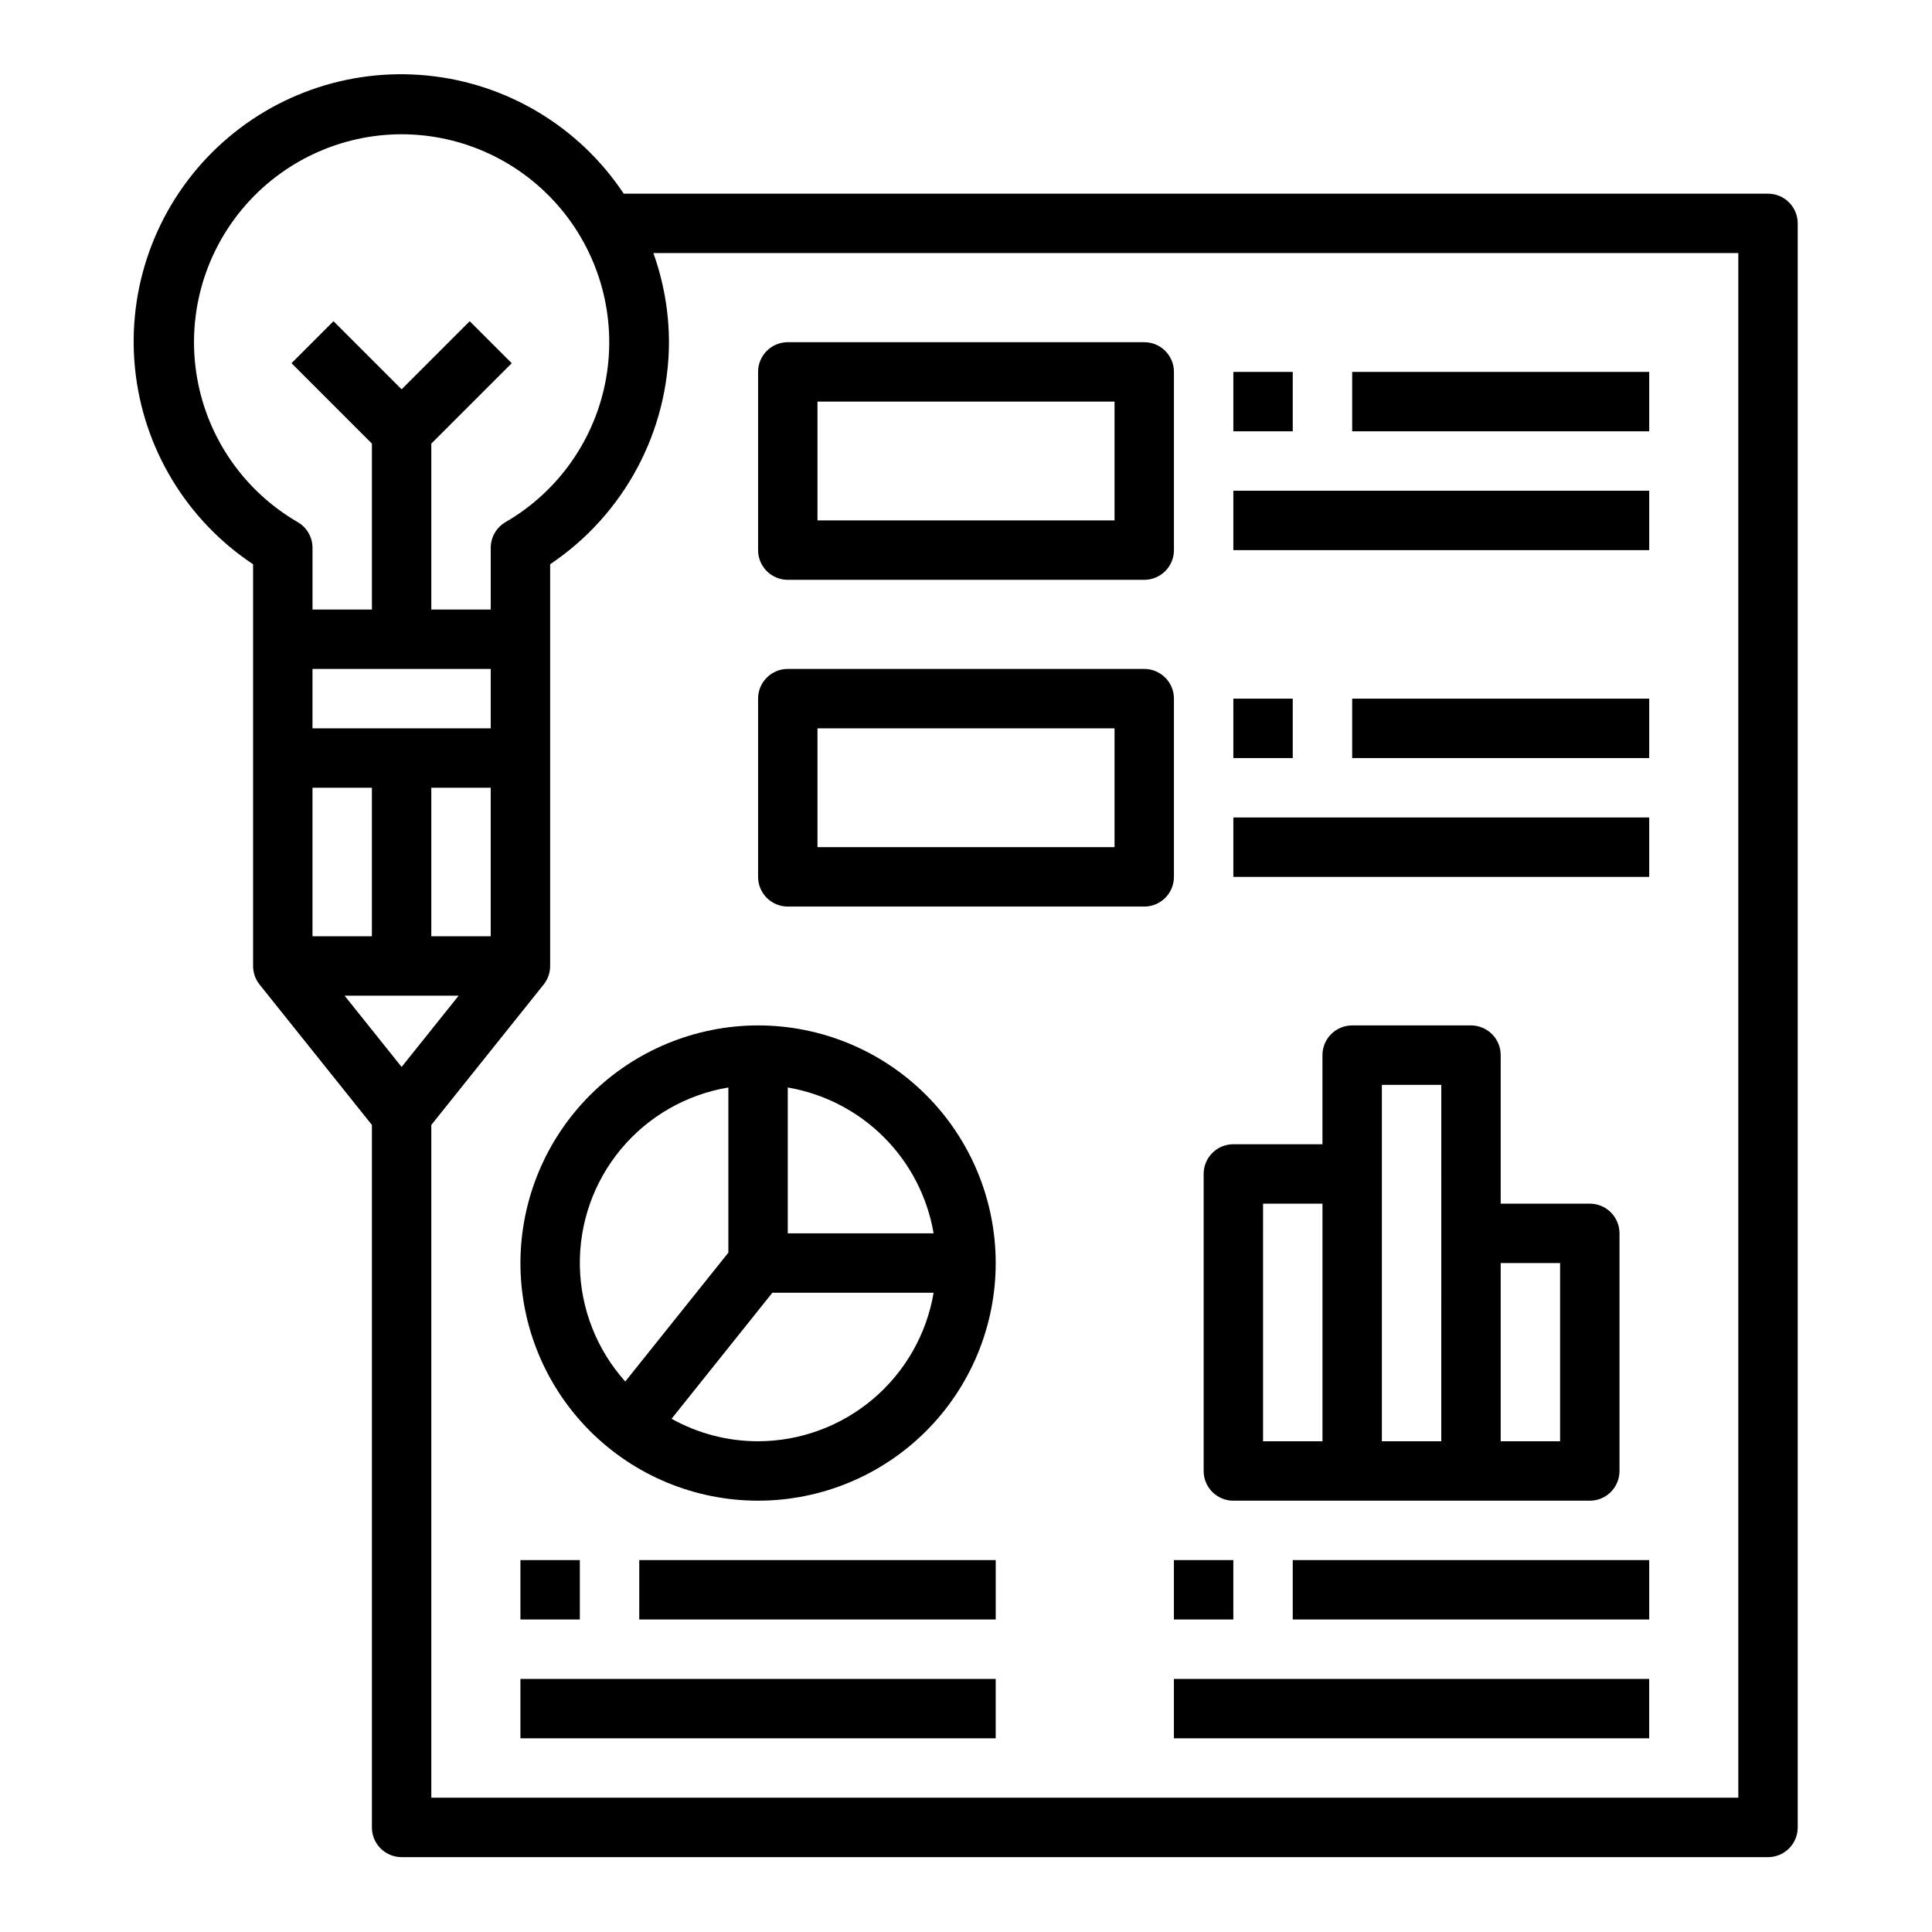
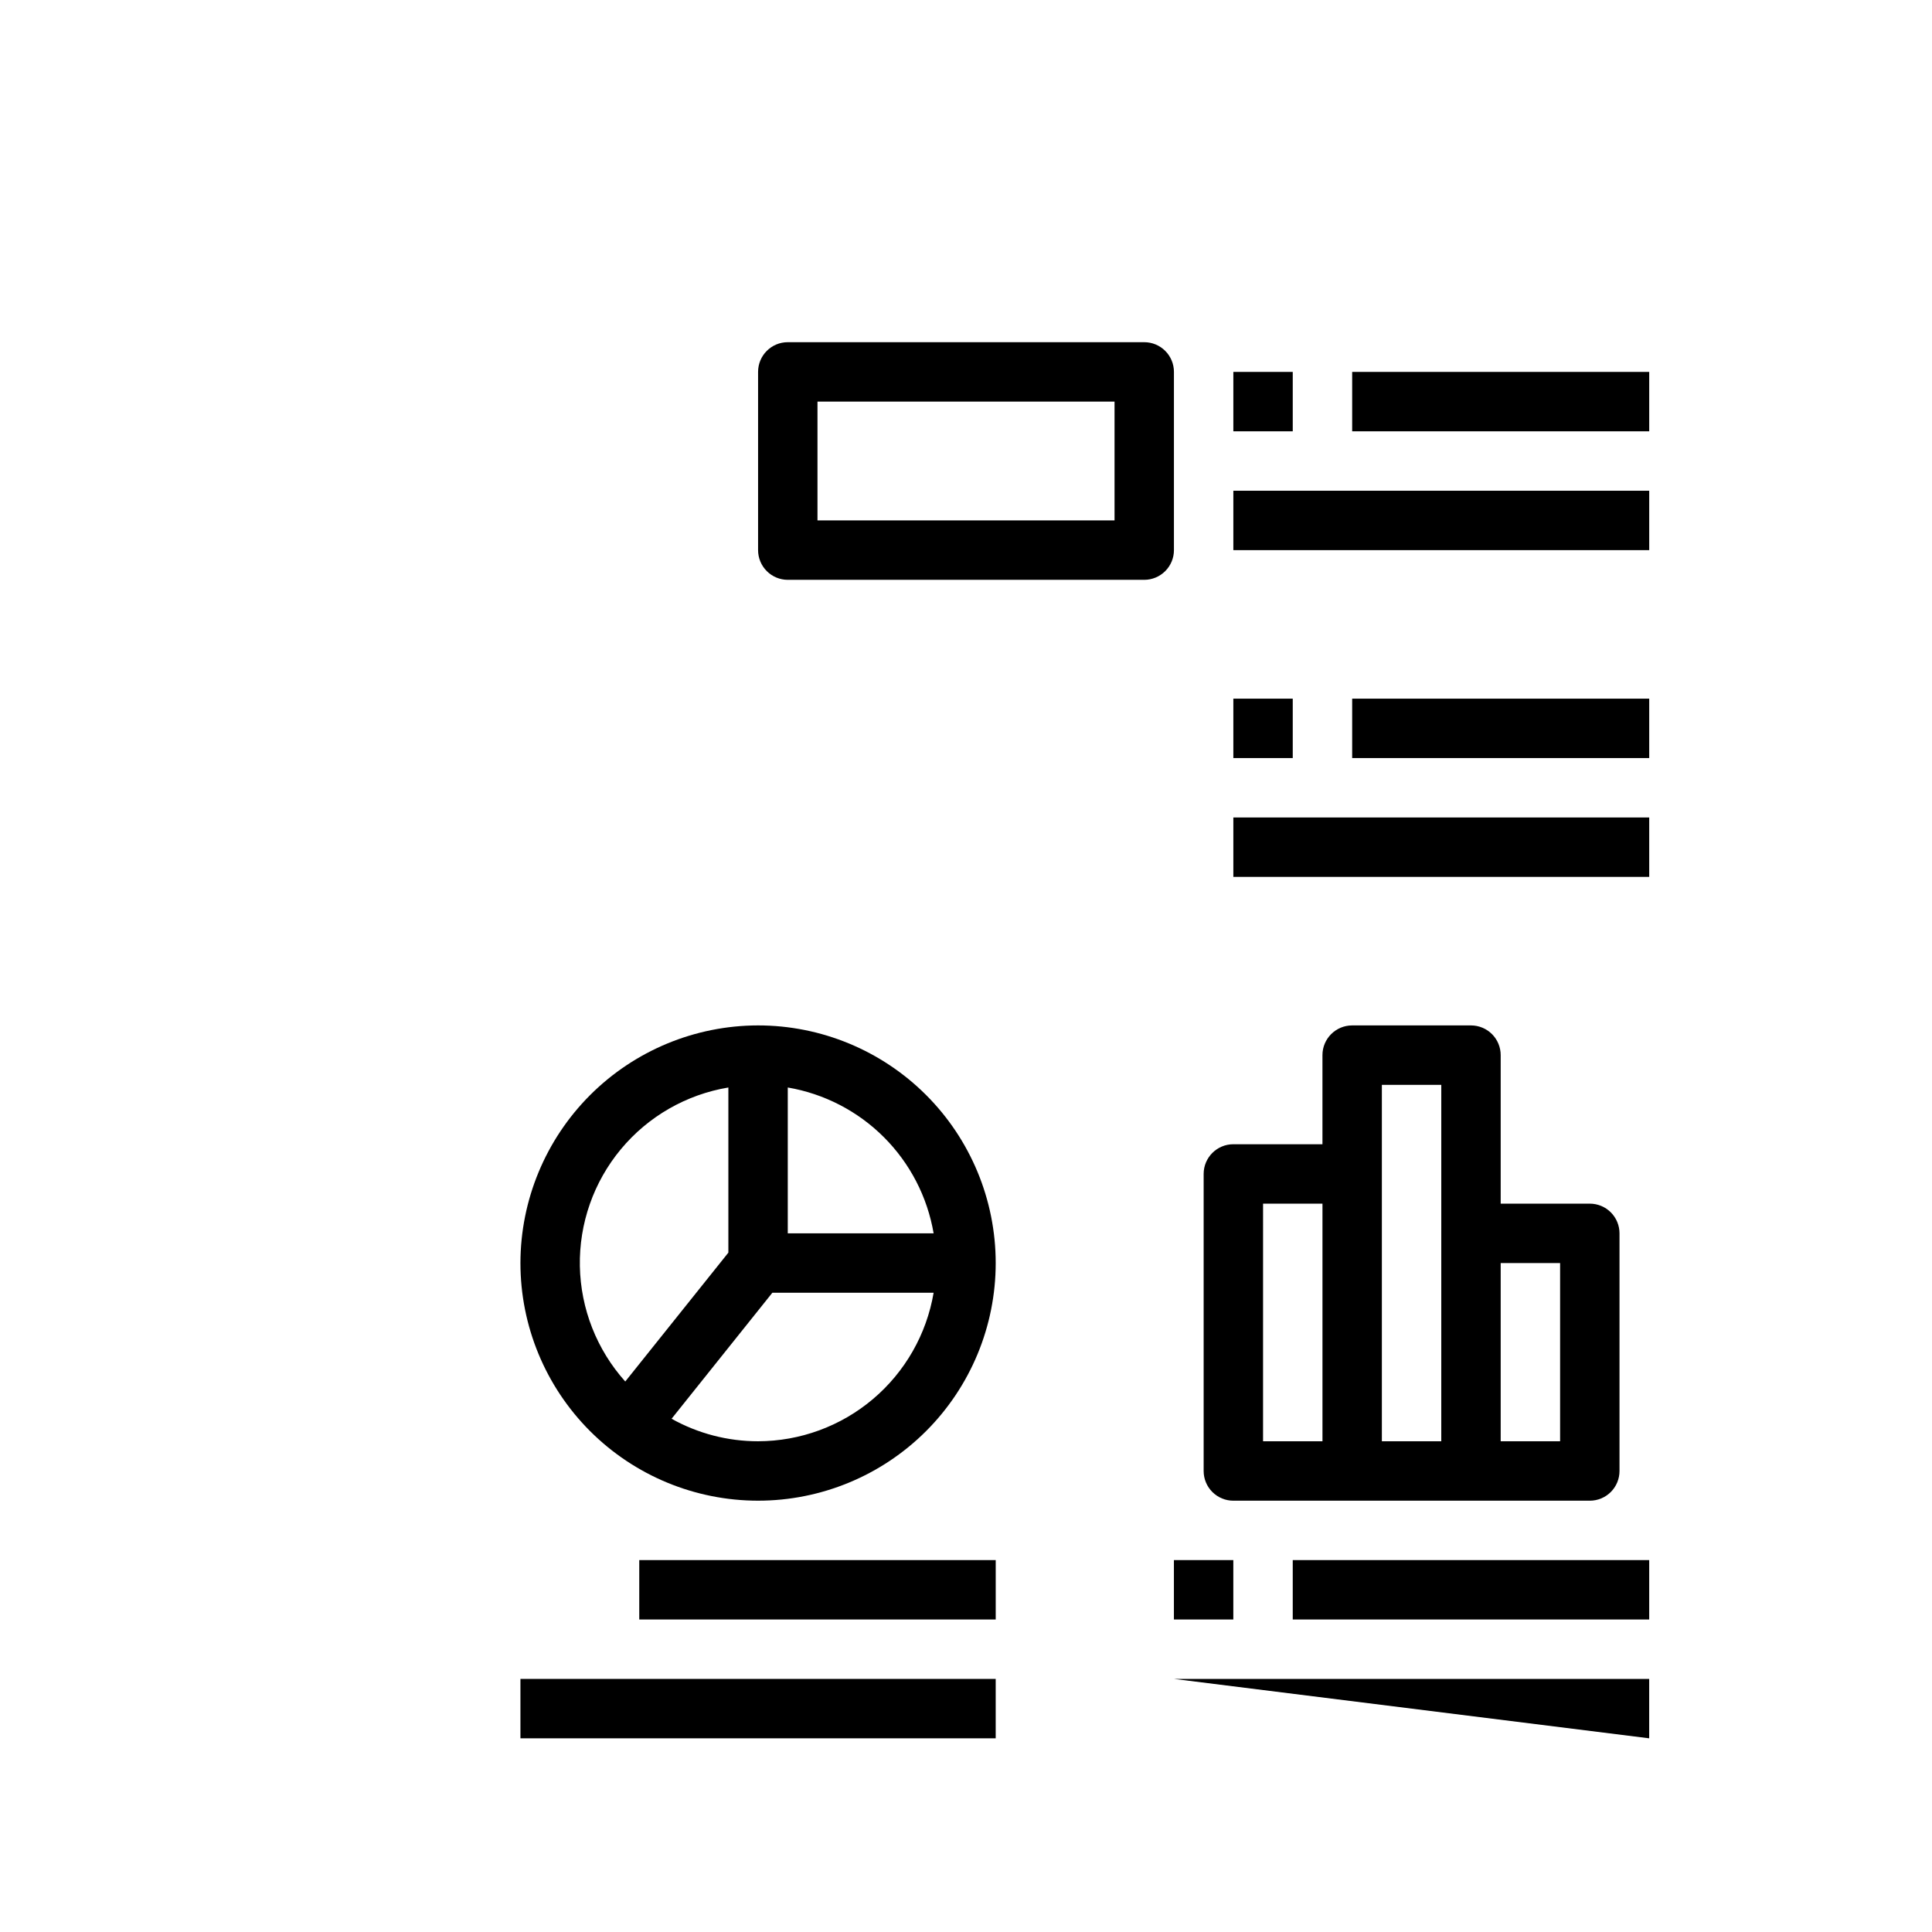
<svg xmlns="http://www.w3.org/2000/svg" fill="#000000" width="800px" height="800px" version="1.1" viewBox="144 144 512 512">
  <g>
    <path d="m281.92 478.72c0 16.703 6.637 32.719 18.445 44.531 11.809 11.809 27.828 18.445 44.531 18.445s32.719-6.637 44.531-18.445c11.809-11.812 18.445-27.828 18.445-44.531s-6.637-32.719-18.445-44.531c-11.812-11.809-27.828-18.445-44.531-18.445-16.695 0.02-32.703 6.66-44.512 18.465-11.805 11.809-18.445 27.816-18.465 44.512zm62.977 47.23c-8.027 0.004-15.918-2.051-22.922-5.965l26.707-33.395h42.738c-1.867 10.996-7.562 20.973-16.074 28.176s-19.297 11.164-30.449 11.184zm46.523-55.105-38.652 0.004v-38.652c9.652 1.648 18.555 6.254 25.477 13.176 6.922 6.922 11.527 15.824 13.176 25.477zm-54.395-38.648v43.762l-27.324 34.156c-7.547-8.414-11.816-19.266-12.031-30.566-0.211-11.301 3.644-22.301 10.871-30.996 7.223-8.691 17.332-14.496 28.484-16.355z" />
-     <path d="m281.92 557.44h15.742v15.742h-15.742z" />
    <path d="m313.41 557.44h94.465v15.742h-94.465z" />
    <path d="m281.92 588.93h125.95v15.742h-125.95z" />
    <path d="m455.1 557.44h15.742v15.742h-15.742z" />
    <path d="m486.59 557.44h94.465v15.742h-94.465z" />
-     <path d="m455.1 588.93h125.95v15.742h-125.95z" />
+     <path d="m455.1 588.93h125.95v15.742z" />
    <path d="m470.85 242.56h15.742v15.742h-15.742z" />
    <path d="m502.34 242.56h78.719v15.742h-78.719z" />
    <path d="m470.85 274.05h110.21v15.742h-110.21z" />
    <path d="m470.85 329.15h15.742v15.742h-15.742z" />
    <path d="m502.34 329.15h78.719v15.742h-78.719z" />
    <path d="m470.85 360.64h110.21v15.742h-110.21z" />
    <path d="m470.85 541.7h94.465c2.086 0 4.09-0.828 5.566-2.305 1.477-1.477 2.305-3.481 2.305-5.566v-62.977c0-2.09-0.828-4.09-2.305-5.566-1.477-1.477-3.481-2.305-5.566-2.305h-23.617v-39.363c0-2.086-0.828-4.09-2.305-5.566s-3.481-2.305-5.566-2.305h-31.488c-4.348 0-7.875 3.523-7.875 7.871v23.617h-23.613c-4.348 0-7.871 3.523-7.871 7.871v78.723c0 2.086 0.828 4.09 2.305 5.566s3.477 2.305 5.566 2.305zm86.594-62.977v47.23h-15.746v-47.23zm-47.23-47.23h15.742l-0.004 94.461h-15.742v-94.461zm-31.488 31.488h15.742v62.977l-15.746-0.004z" />
    <path d="m352.77 297.66h94.465c2.09 0 4.09-0.832 5.566-2.309 1.477-1.477 2.305-3.477 2.305-5.566v-47.23c0-2.09-0.828-4.09-2.305-5.566-1.477-1.477-3.477-2.305-5.566-2.305h-94.465c-4.348 0-7.871 3.523-7.871 7.871v47.23c0 2.09 0.828 4.09 2.305 5.566 1.477 1.477 3.481 2.309 5.566 2.309zm7.871-47.23 78.723-0.004v31.488h-78.723z" />
-     <path d="m352.77 384.25h94.465c2.09 0 4.09-0.828 5.566-2.305 1.477-1.477 2.305-3.481 2.305-5.566v-47.234c0-2.086-0.828-4.09-2.305-5.566-1.477-1.473-3.477-2.305-5.566-2.305h-94.465c-4.348 0-7.871 3.523-7.871 7.871v47.234c0 2.086 0.828 4.09 2.305 5.566 1.477 1.477 3.481 2.305 5.566 2.305zm7.871-47.23h78.723v31.488h-78.723z" />
-     <path d="m211.07 293.53v106.47c0 1.785 0.605 3.523 1.723 4.918l29.766 37.203v186.17c0 2.086 0.828 4.09 2.305 5.566 1.477 1.473 3.481 2.305 5.566 2.305h362.11c2.09 0 4.09-0.832 5.566-2.305 1.477-1.477 2.305-3.481 2.305-5.566v-425.09c0-2.09-0.828-4.09-2.305-5.566-1.477-1.477-3.477-2.309-5.566-2.309h-303.25c-11.754-17.699-30.828-29.188-51.973-31.301-21.141-2.117-42.113 5.371-57.141 20.391-15.023 15.023-22.516 35.996-20.406 57.137s13.598 40.223 31.293 51.98zm62.977 27.746v15.742l-47.234 0.004v-15.746zm-23.617 105.48-15.113-18.891h30.23zm-23.617-34.637v-39.359h15.742v39.359zm47.23 0h-15.742v-39.359h15.742zm330.63-181.05v409.34h-346.37v-178.29l29.766-37.203c1.117-1.395 1.727-3.133 1.723-4.918v-106.47c19.625-13.164 31.426-35.219 31.488-58.844-0.016-8.051-1.414-16.039-4.133-23.617zm-354.24-31.488c16.27 0.023 31.691 7.234 42.145 19.703 10.449 12.465 14.859 28.91 12.047 44.934-2.816 16.023-12.566 29.98-26.641 38.141-2.43 1.406-3.93 4-3.934 6.809v16.367h-15.746v-43.973l21.309-21.309-11.133-11.133-18.047 18.051-18.051-18.051-11.129 11.129 21.309 21.312v43.973h-15.746v-16.367c0-2.809-1.5-5.402-3.934-6.809-14.074-8.16-23.824-22.117-26.637-38.141-2.816-16.023 1.594-32.469 12.043-44.934 10.453-12.469 25.879-19.68 42.145-19.703z" />
  </g>
</svg>